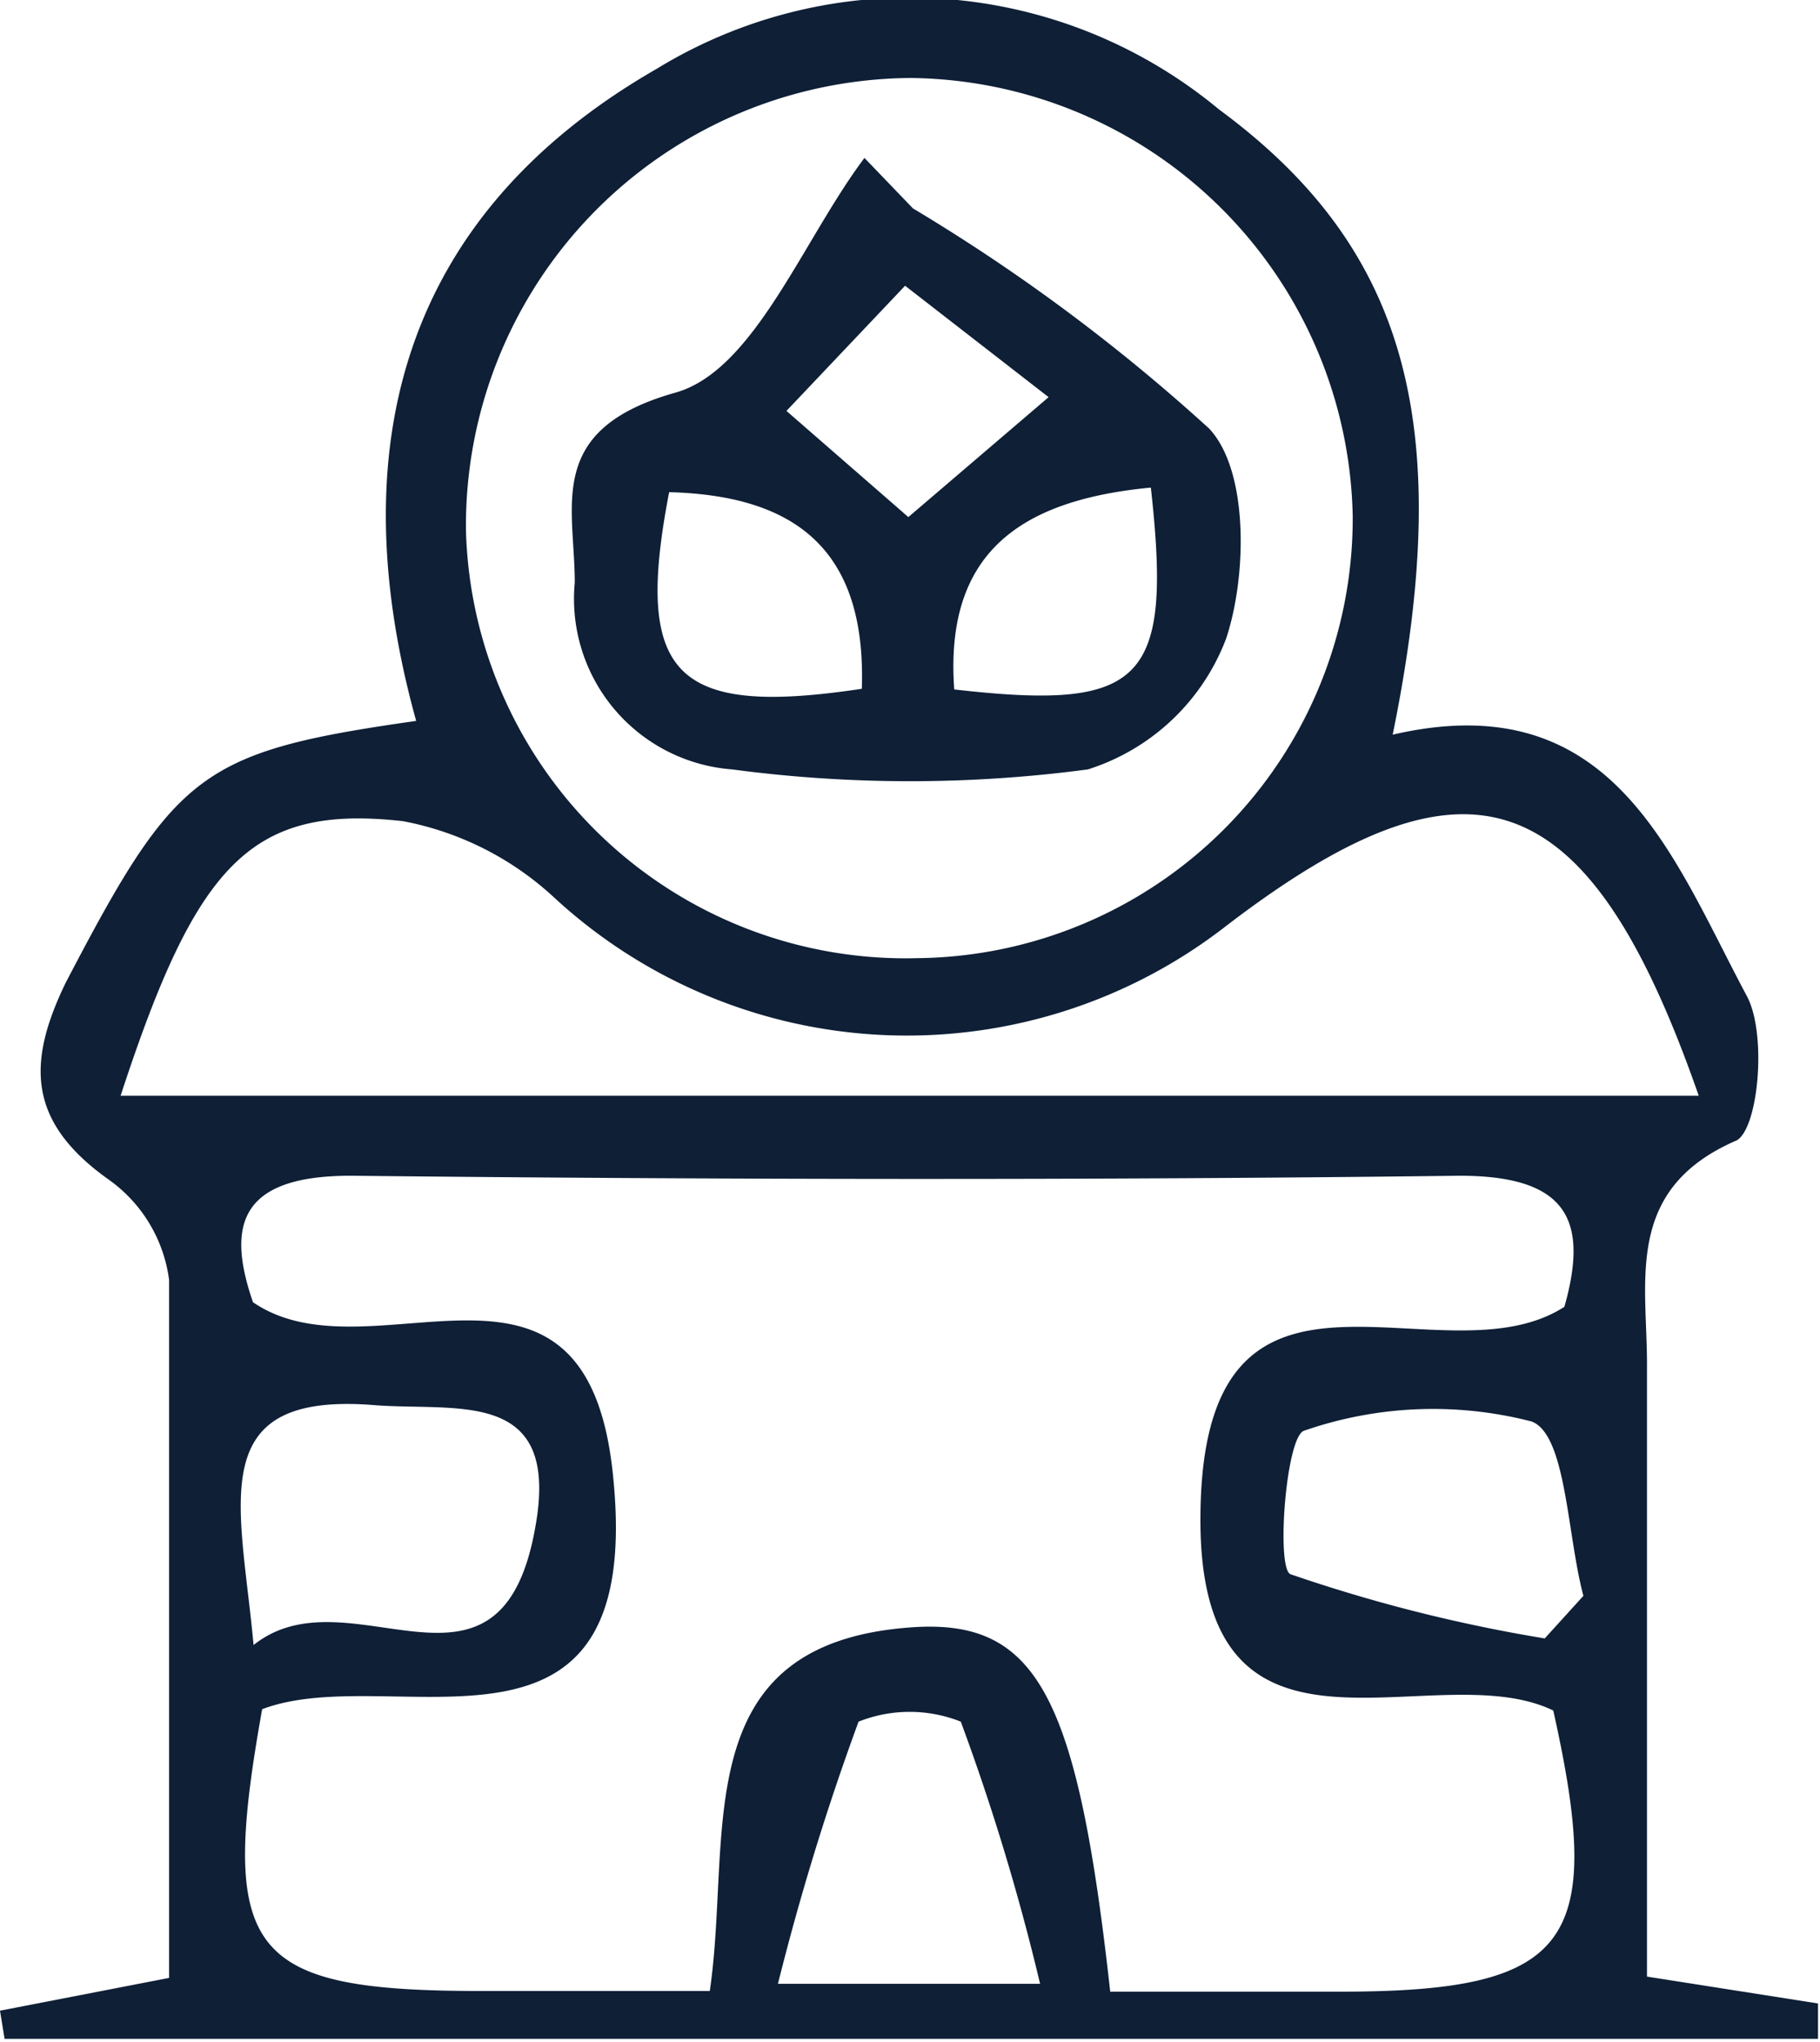
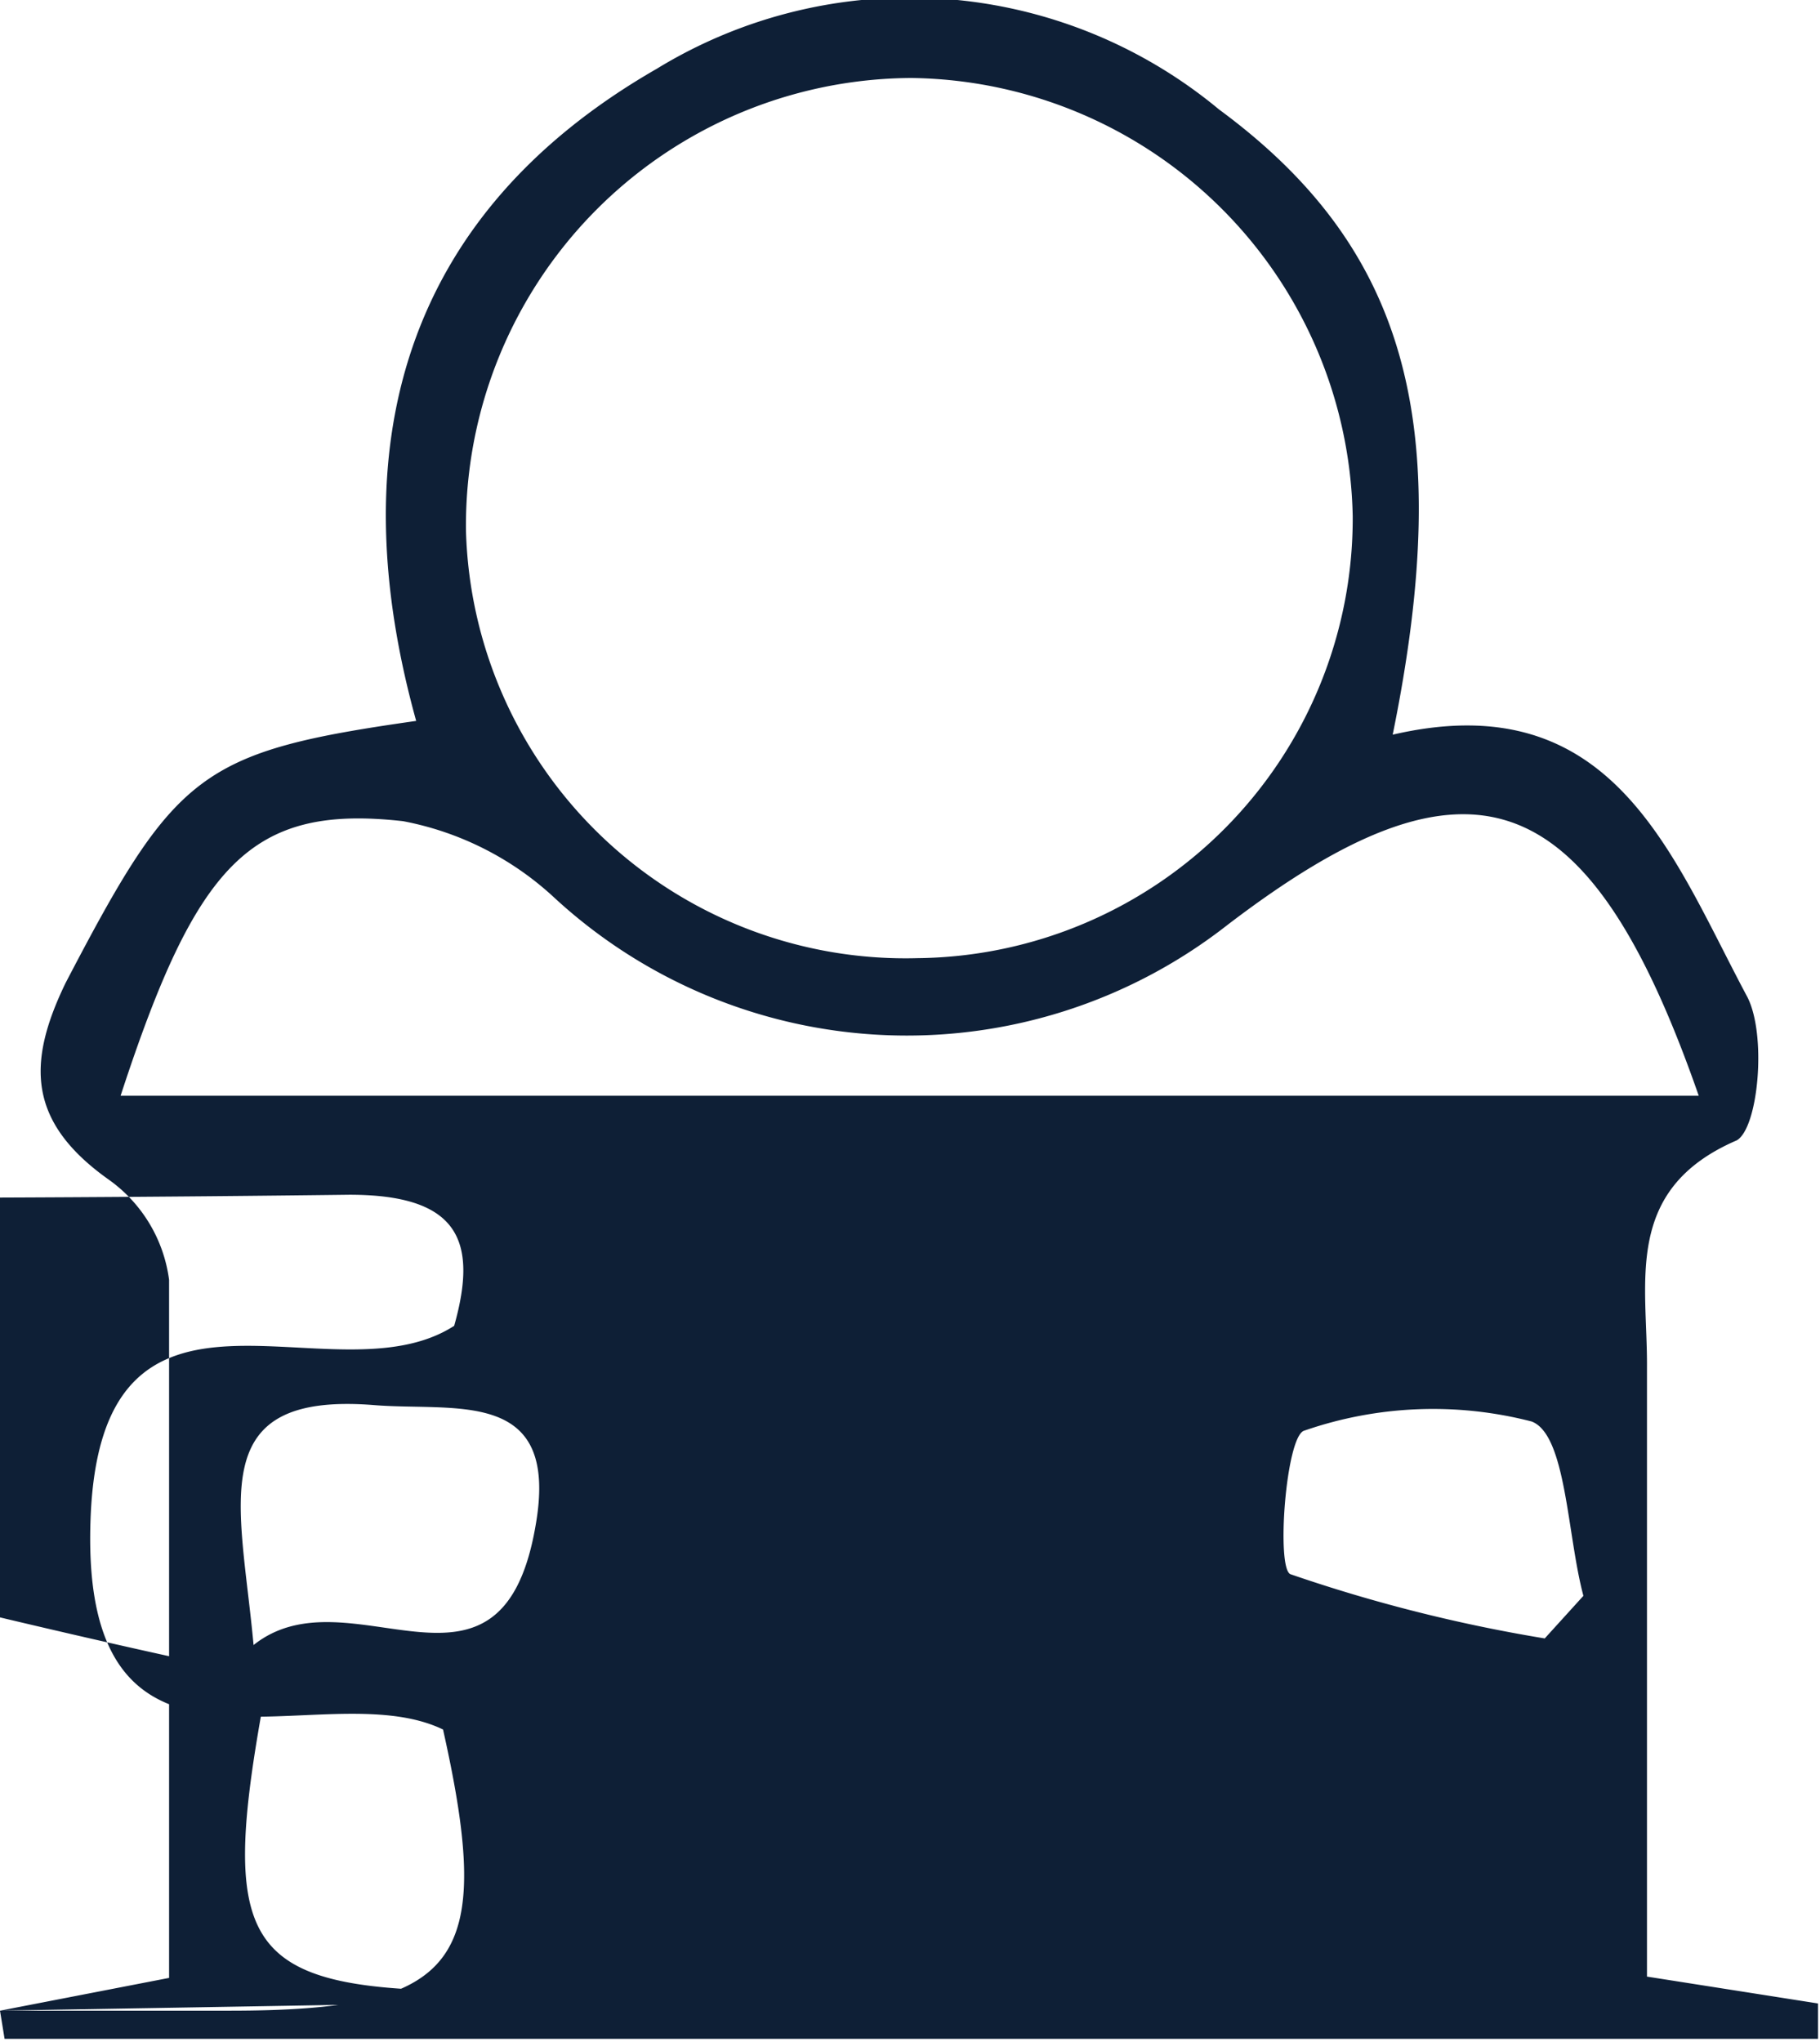
<svg xmlns="http://www.w3.org/2000/svg" viewBox="0 0 27.77 31.16">
  <defs>
    <style>.cls-1{fill:#0e1f36;}</style>
  </defs>
  <title>Recurso 13</title>
  <g id="Capa_2" data-name="Capa 2">
    <g id="Capa_1-2" data-name="Capa 1">
-       <path class="cls-1" d="M0,30.68l2.58-.5c0-3.53,0-7.09,0-10.65A2.23,2.23,0,0,0,1.66,18C.42,17.12.41,16.22,1,15c1.68-3.22,2.05-3.53,5.35-4-1.16-4.18-.21-7.72,3.67-9.95a7.39,7.39,0,0,1,8.58.62c2.85,2.1,3.62,4.78,2.65,9.54,3.37-.78,4.26,1.85,5.41,4,.3.58.17,2-.16,2.19-1.74.75-1.36,2.16-1.37,3.47,0,3,0,6.08,0,9.29l2.61.41,0,.54H.07Zm16.94-.29h3.5c3.51,0,4.06-.72,3.26-4.29-1.86-.9-5.52,1.37-5.38-3.16.13-4.37,3.69-1.8,5.55-3,.37-1.31.06-2-1.6-2-5.64.07-11.28.06-16.92,0-1.71,0-1.89.77-1.49,1.93,1.81,1.24,5.07-1.37,5.49,2.61C9.87,27.35,6,25.32,4,26.08c-.67,3.74-.22,4.3,3.37,4.3,1.13,0,2.25,0,3.46,0,.35-2.38-.4-5.31,3.09-5.55C15.83,24.7,16.44,25.88,16.94,30.39ZM14,14.62a6.71,6.71,0,0,0,6.64-6.74,6.82,6.82,0,0,0-6.74-6.69A6.83,6.83,0,0,0,7.11,8.1,6.71,6.71,0,0,0,14,14.62ZM1.84,16.72H25.92c-1.68-4.82-3.5-5.43-7.2-2.6a7.93,7.93,0,0,1-10.27-.43,4.67,4.67,0,0,0-2.3-1.16C3.83,12.27,3,13.17,1.84,16.72ZM23.57,25l.59-.65c-.25-.93-.26-2.46-.79-2.66a6,6,0,0,0-3.47.14c-.28.08-.43,2.1-.21,2.19A23.7,23.7,0,0,0,23.57,25Zm-19.7.1c1.47-1.17,3.77,1.24,4.3-1.81.38-2.12-1.2-1.75-2.46-1.85C3.09,21.23,3.67,22.93,3.87,25.11Zm12,5.17a34.6,34.6,0,0,0-1.21-4,2.11,2.11,0,0,0-1.56,0,39,39,0,0,0-1.23,4Z" />
-       <path class="cls-1" d="M13.93,3.18a28.21,28.21,0,0,1,4.52,3.36c.6.64.58,2.23.26,3.2a3.33,3.33,0,0,1-2.11,2,20.56,20.56,0,0,1-5.43,0,2.61,2.61,0,0,1-2.4-2.85c0-1.18-.46-2.34,1.54-2.9,1.2-.34,1.94-2.33,2.88-3.58Zm3.63,4.26c-2,.19-3.15,1-3,3.08C17.45,10.85,17.89,10.41,17.56,7.44Zm-7.35.07c-.54,2.8.08,3.43,2.94,3C13.22,8.4,12.15,7.56,10.21,7.51Zm3.6-3.15L12,6.27l1.86,1.62L16,6.06Z" />
+       <path class="cls-1" d="M0,30.68l2.58-.5c0-3.53,0-7.09,0-10.65A2.23,2.23,0,0,0,1.66,18C.42,17.12.41,16.22,1,15c1.68-3.22,2.05-3.53,5.35-4-1.16-4.18-.21-7.72,3.67-9.95a7.39,7.39,0,0,1,8.58.62c2.85,2.1,3.62,4.78,2.65,9.54,3.37-.78,4.26,1.85,5.41,4,.3.58.17,2-.16,2.19-1.74.75-1.36,2.16-1.37,3.47,0,3,0,6.08,0,9.29l2.61.41,0,.54H.07Zh3.5c3.51,0,4.06-.72,3.26-4.29-1.86-.9-5.52,1.37-5.38-3.16.13-4.37,3.69-1.8,5.55-3,.37-1.31.06-2-1.6-2-5.64.07-11.28.06-16.92,0-1.71,0-1.89.77-1.49,1.93,1.81,1.24,5.07-1.37,5.49,2.61C9.87,27.35,6,25.32,4,26.08c-.67,3.74-.22,4.3,3.37,4.3,1.13,0,2.25,0,3.46,0,.35-2.38-.4-5.31,3.09-5.55C15.83,24.7,16.44,25.88,16.94,30.39ZM14,14.62a6.71,6.71,0,0,0,6.64-6.74,6.82,6.82,0,0,0-6.74-6.69A6.83,6.83,0,0,0,7.11,8.1,6.71,6.71,0,0,0,14,14.62ZM1.84,16.72H25.92c-1.68-4.82-3.5-5.43-7.2-2.6a7.93,7.93,0,0,1-10.27-.43,4.67,4.67,0,0,0-2.3-1.16C3.83,12.27,3,13.17,1.84,16.72ZM23.57,25l.59-.65c-.25-.93-.26-2.46-.79-2.66a6,6,0,0,0-3.47.14c-.28.08-.43,2.1-.21,2.19A23.7,23.7,0,0,0,23.57,25Zm-19.7.1c1.47-1.17,3.77,1.24,4.3-1.81.38-2.12-1.2-1.75-2.46-1.85C3.09,21.23,3.67,22.93,3.87,25.11Zm12,5.17a34.6,34.6,0,0,0-1.21-4,2.11,2.11,0,0,0-1.56,0,39,39,0,0,0-1.23,4Z" />
    </g>
  </g>
</svg>